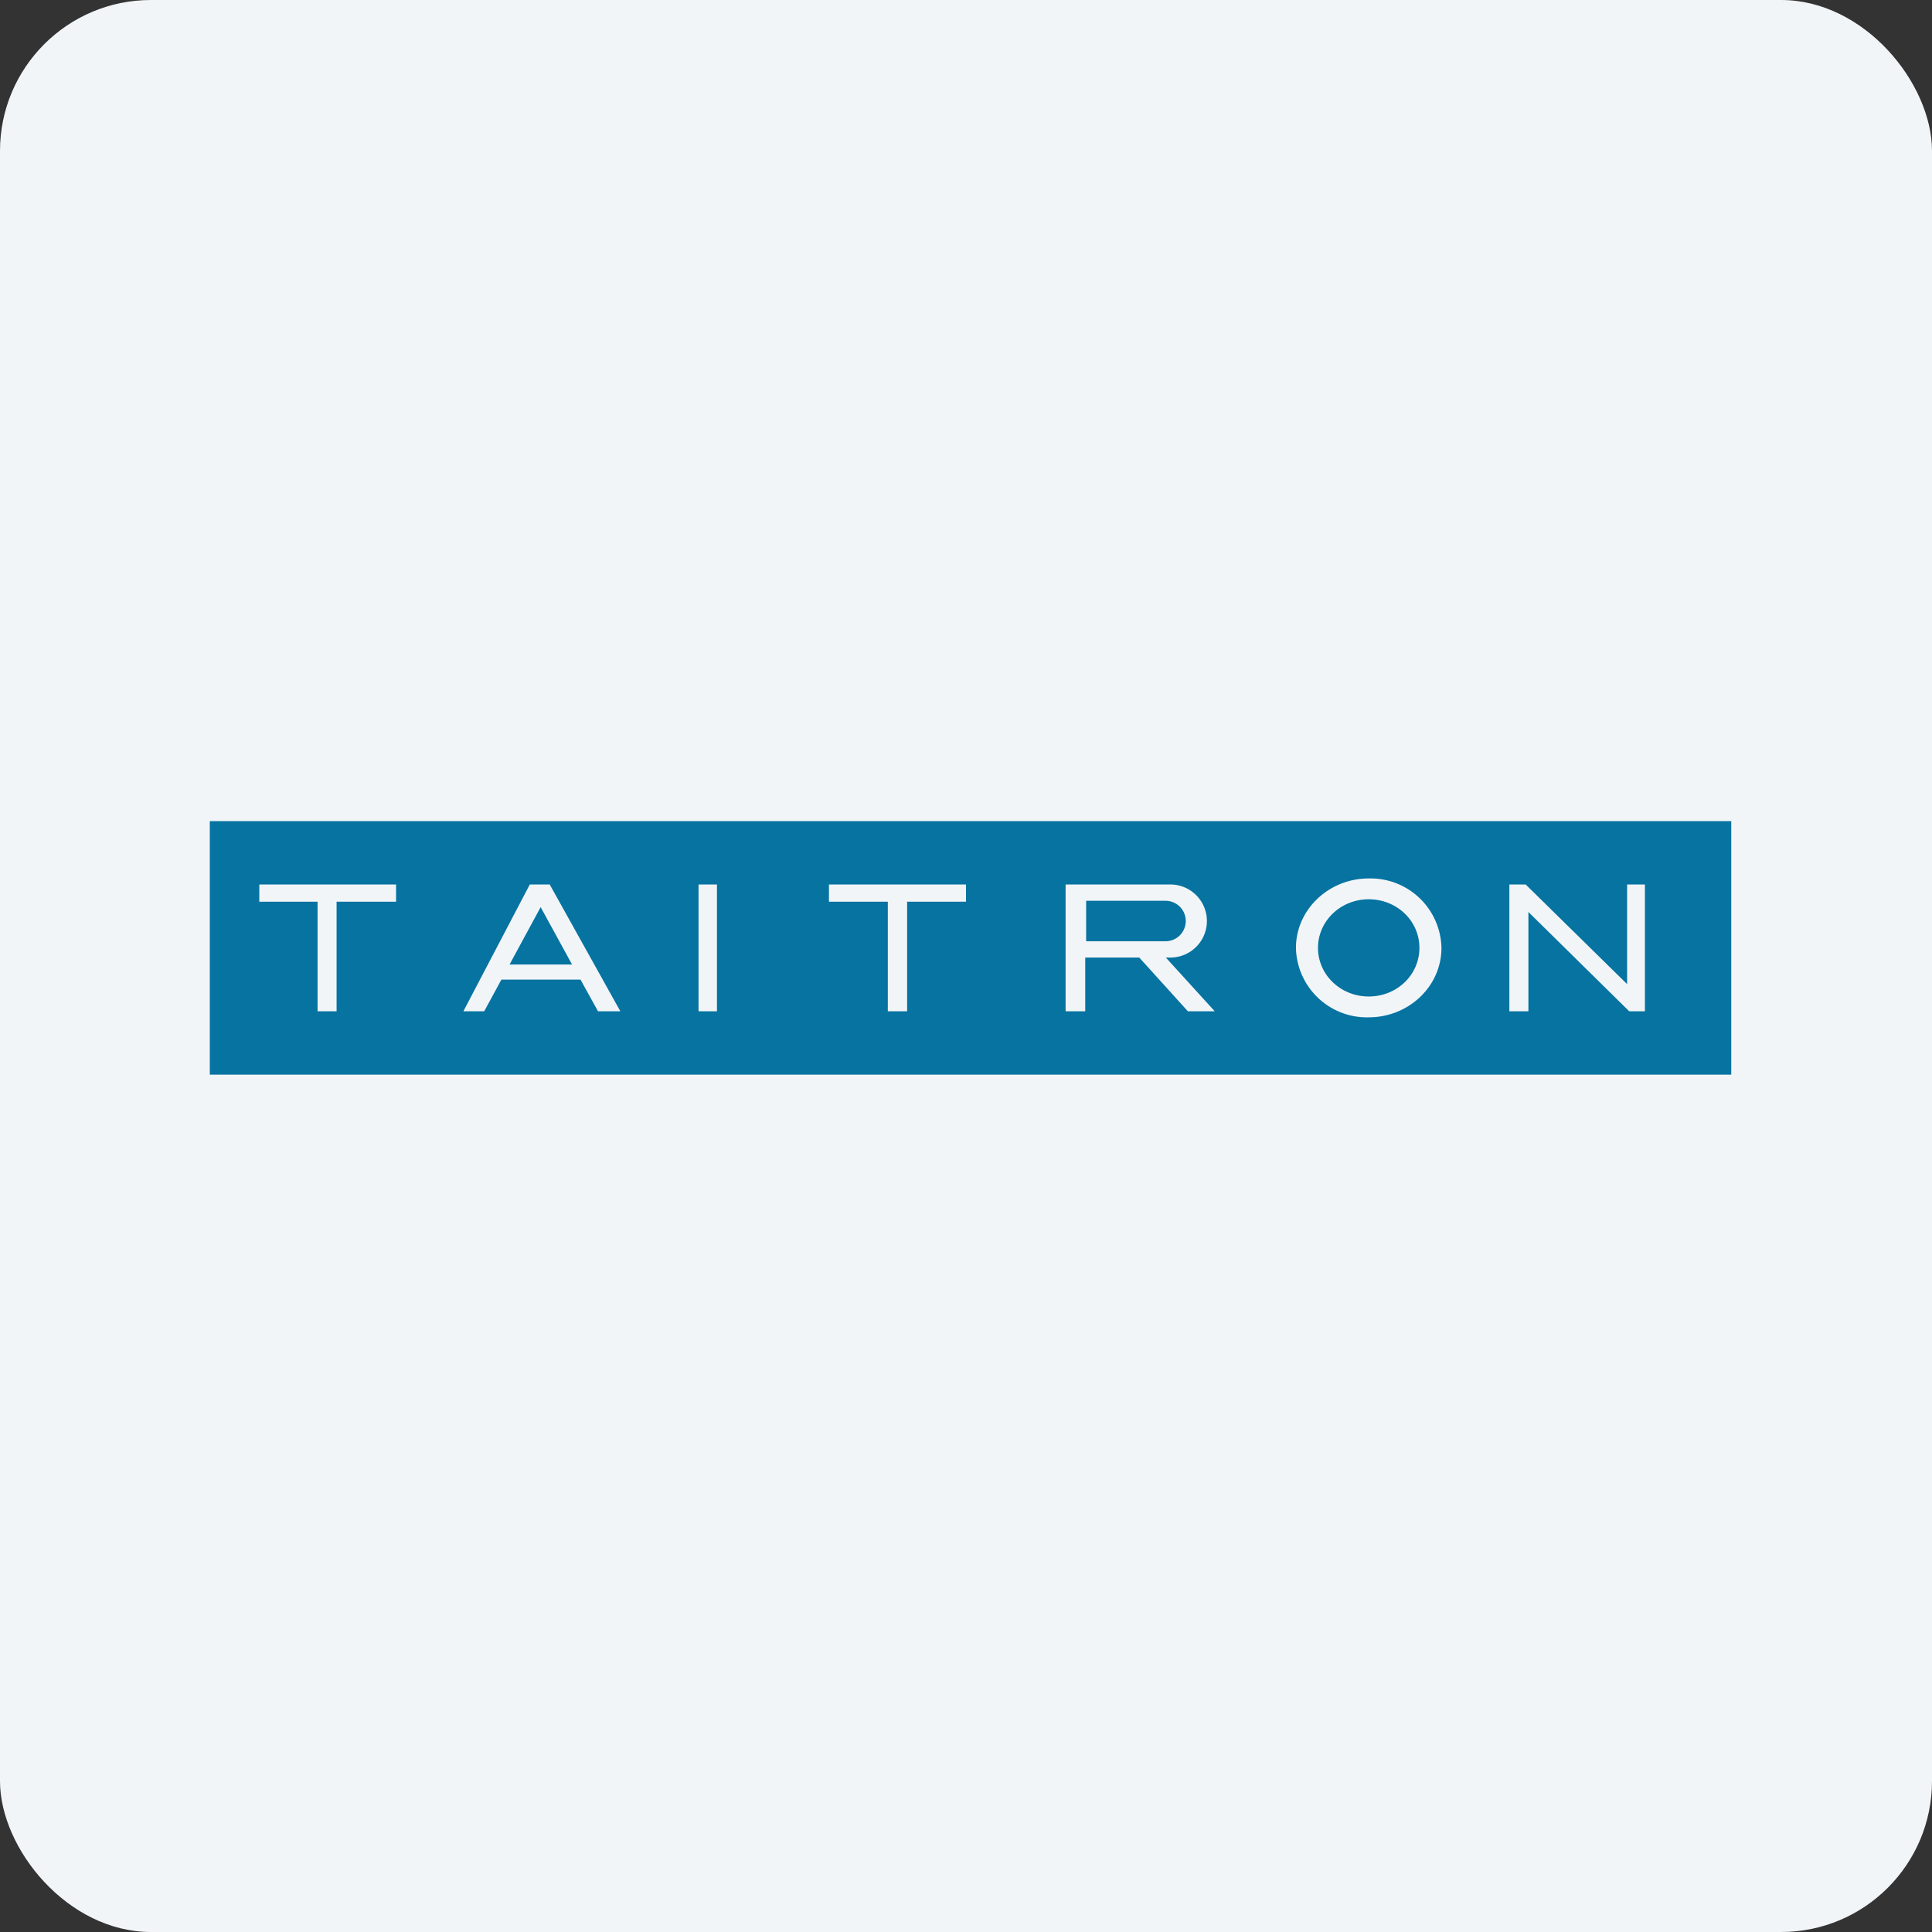
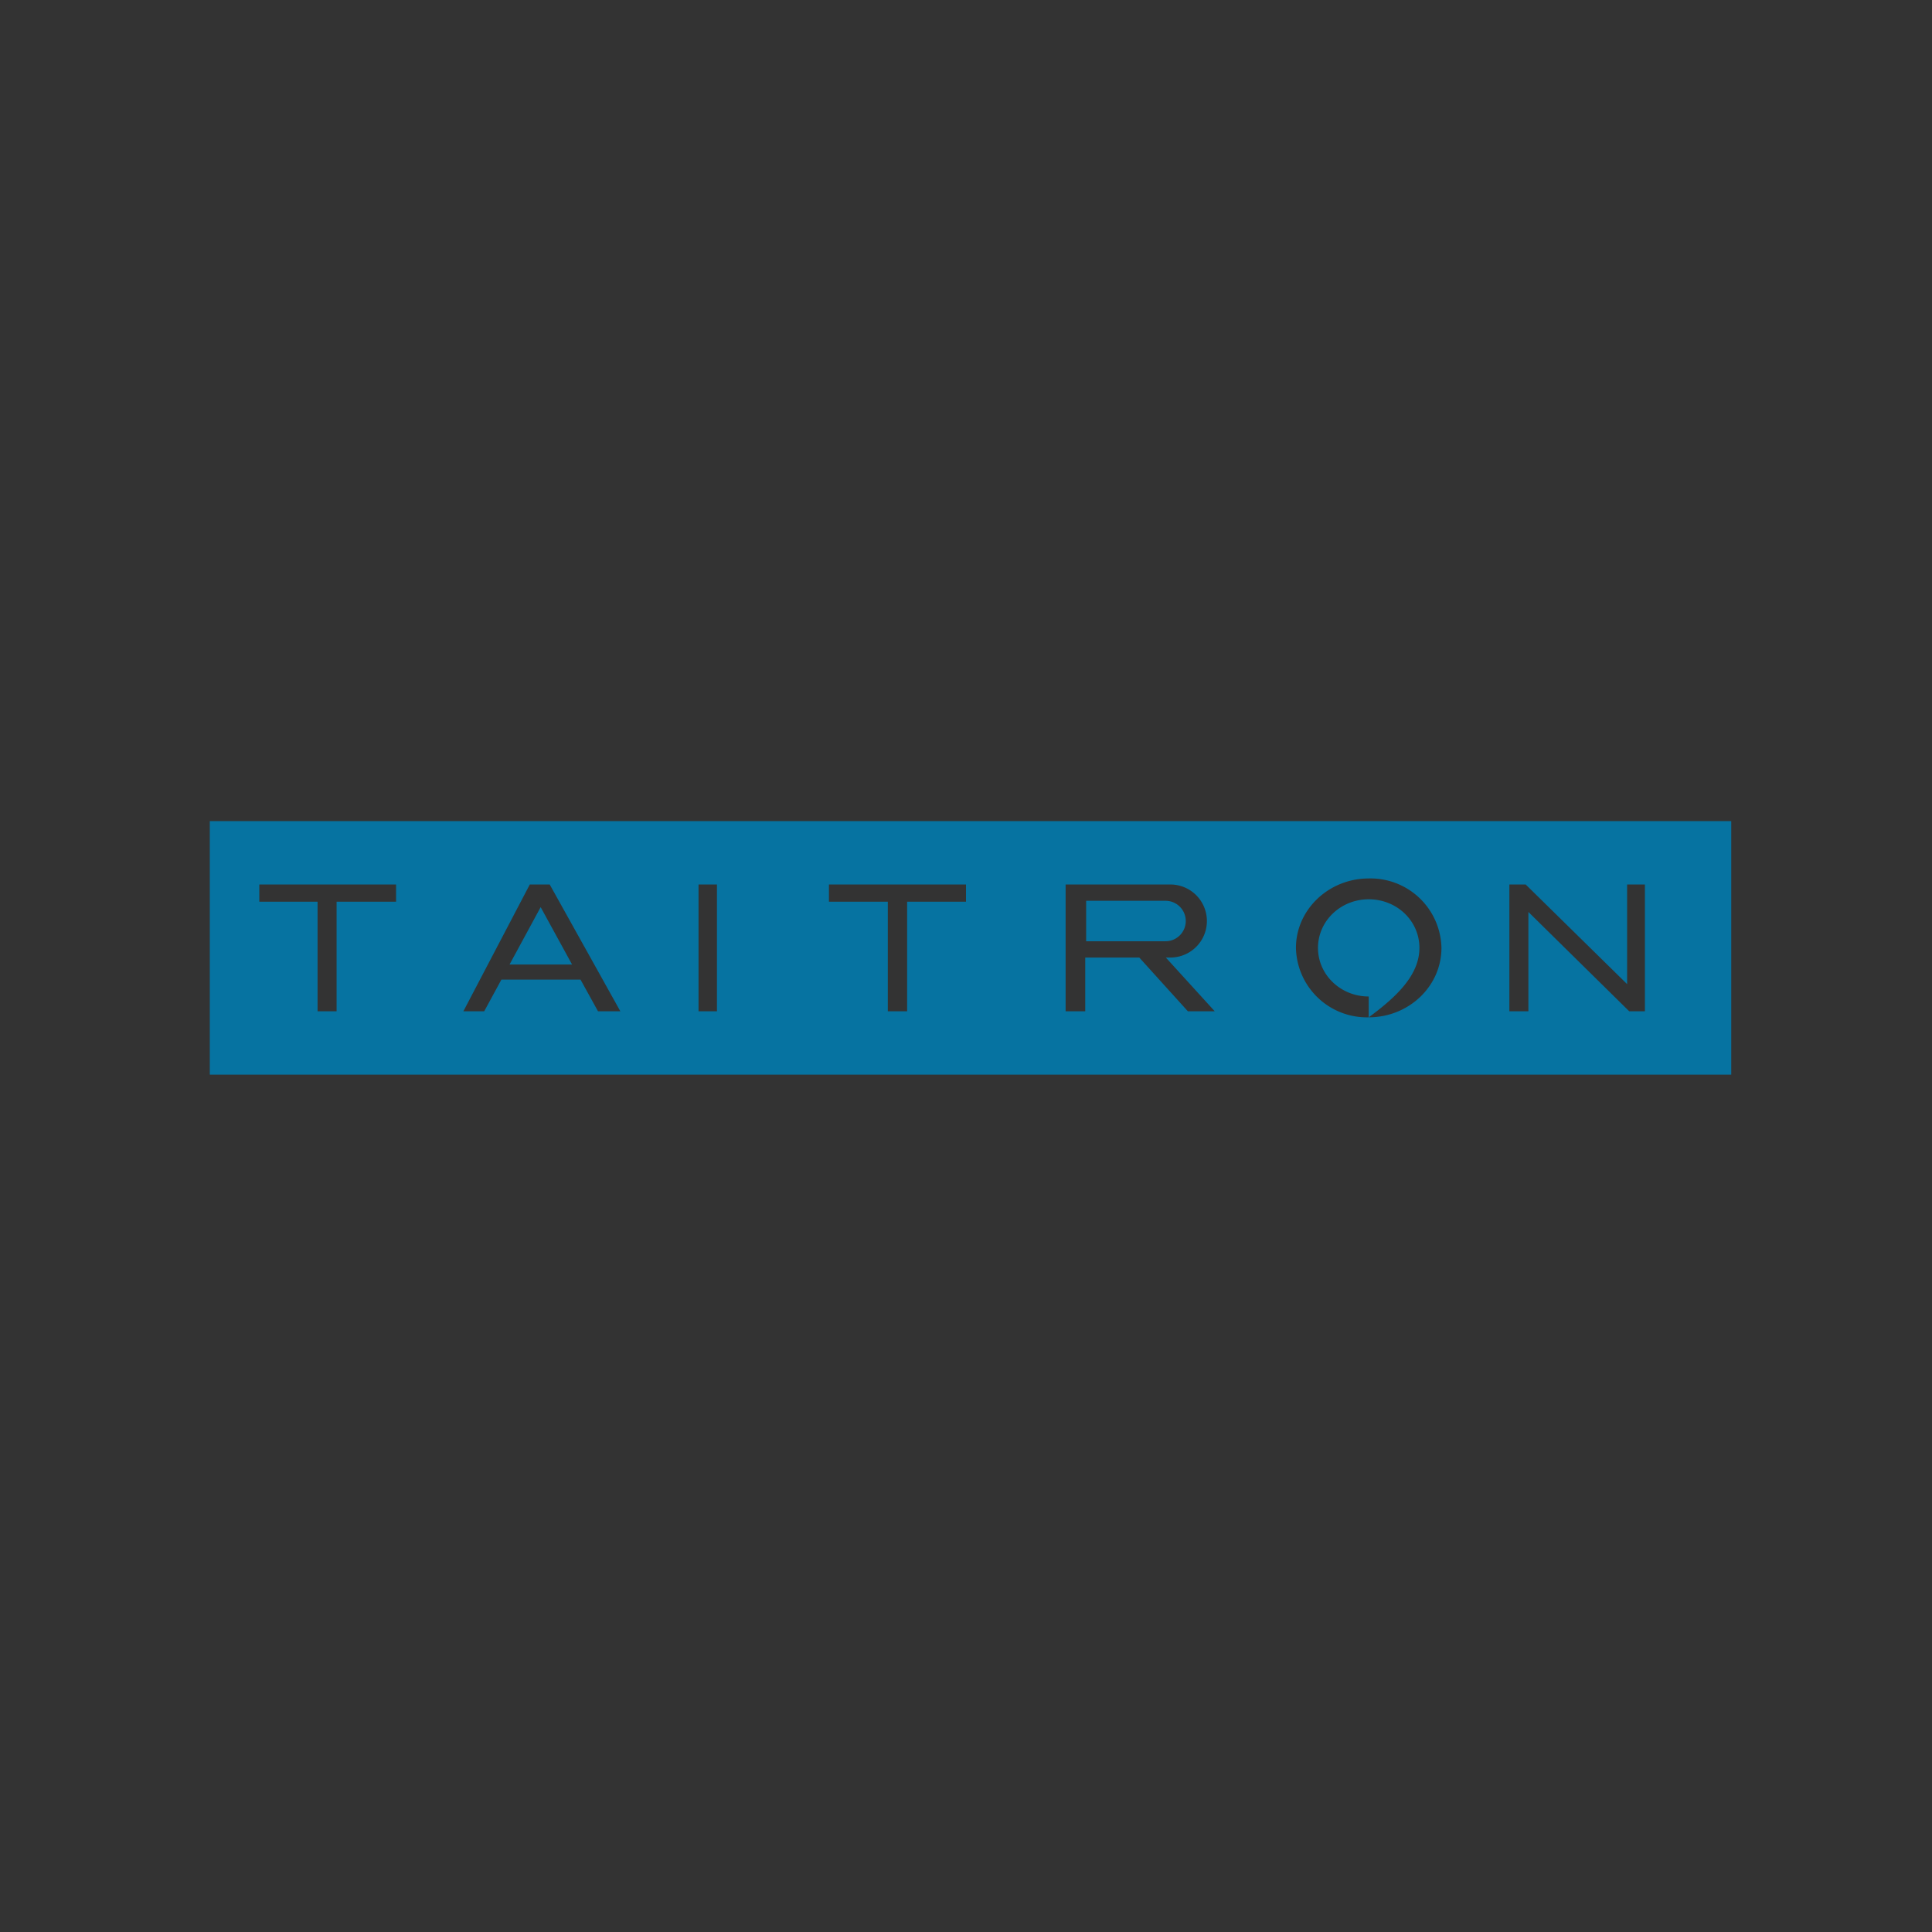
<svg xmlns="http://www.w3.org/2000/svg" width="64" height="64" viewBox="0 0 64 64">
  <rect x="0" y="0" width="64" height="64" fill="#333333" stroke="none" />
-   <rect x="0" y="0" width="64" height="64" rx="5" ry="5" fill="#f2f5f8" />
-   <path fill="#f2f5f8" d="M 2.75,2 L 61.55,2 L 61.55,60.80 L 2.75,60.80 L 2.75,2" />
-   <path fill-rule="evenodd" d="M 57.35,27.20 L 6.95,27.20 L 6.95,35.60 L 57.35,35.60 L 57.35,27.20 M 8.58,29.30 L 13.12,29.30 L 13.12,29.87 L 11.15,29.87 L 11.15,33.50 L 10.52,33.50 L 10.52,29.87 L 8.59,29.87 L 8.59,29.30 L 8.58,29.30 M 32,29.30 L 27.46,29.30 L 27.46,29.87 L 29.41,29.87 L 29.41,33.50 L 30.05,33.50 L 30.05,29.87 L 32,29.87 L 32,29.30 M 23.14,29.30 L 23.14,33.50 L 23.75,33.50 L 23.75,29.30 L 23.14,29.30 M 15.35,33.50 L 17.55,29.30 L 18.21,29.30 L 20.55,33.50 L 19.81,33.50 L 19.23,32.45 L 16.61,32.45 L 16.04,33.50 L 15.35,33.50 M 16.88,31.95 L 18.95,31.95 L 17.91,30.05 L 16.88,31.95 M 38.77,29.30 L 35.30,29.30 L 35.30,33.50 L 35.95,33.50 L 35.95,31.72 L 37.74,31.72 L 39.35,33.50 L 40.24,33.50 L 38.62,31.72 L 38.77,31.72 A 1.21,1.21 0 0,0 38.77,29.30 L 38.77,29.30 M 38.61,29.84 L 35.98,29.84 L 35.98,31.18 L 38.61,31.18 A 0.67,0.67 0 1,0 38.61,29.84 M 45.34,33.70 C 46.67,33.70 47.75,32.67 47.75,31.40 A 2.35,2.35 0 0,0 45.34,29.10 C 44.02,29.10 42.93,30.13 42.93,31.40 A 2.35,2.35 0 0,0 45.35,33.70 L 45.34,33.70 M 45.34,33.01 C 46.28,33.01 47.02,32.29 47.02,31.40 C 47.02,30.51 46.28,29.79 45.34,29.79 C 44.41,29.79 43.66,30.51 43.66,31.40 C 43.66,32.29 44.41,33.01 45.34,33.01 M 50.63,33.50 L 50,33.50 L 50,29.30 L 50.54,29.30 L 53.90,32.60 L 53.90,29.30 L 54.49,29.30 L 54.49,33.50 L 53.97,33.50 L 50.63,30.21 L 50.63,33.50" fill="#0673a1" />
+   <path fill-rule="evenodd" d="M 57.35,27.20 L 6.95,27.20 L 6.95,35.60 L 57.35,35.60 L 57.35,27.20 M 8.58,29.30 L 13.12,29.30 L 13.12,29.87 L 11.15,29.87 L 11.15,33.50 L 10.52,33.50 L 10.52,29.87 L 8.59,29.87 L 8.59,29.30 L 8.58,29.30 M 32,29.30 L 27.46,29.30 L 27.46,29.87 L 29.41,29.87 L 29.41,33.50 L 30.05,33.50 L 30.05,29.87 L 32,29.87 L 32,29.30 M 23.14,29.30 L 23.14,33.50 L 23.75,33.50 L 23.75,29.30 L 23.14,29.30 M 15.35,33.50 L 17.55,29.30 L 18.21,29.30 L 20.55,33.50 L 19.81,33.50 L 19.23,32.45 L 16.61,32.45 L 16.04,33.50 L 15.35,33.50 M 16.88,31.95 L 18.95,31.95 L 17.91,30.05 L 16.88,31.95 M 38.77,29.30 L 35.30,29.30 L 35.30,33.50 L 35.95,33.50 L 35.95,31.72 L 37.74,31.72 L 39.35,33.50 L 40.24,33.50 L 38.62,31.72 L 38.77,31.72 A 1.21,1.21 0 0,0 38.77,29.30 L 38.77,29.30 M 38.61,29.84 L 35.98,29.84 L 35.98,31.18 L 38.61,31.18 A 0.67,0.67 0 1,0 38.61,29.84 M 45.34,33.70 C 46.67,33.70 47.75,32.67 47.75,31.40 A 2.35,2.35 0 0,0 45.34,29.10 C 44.02,29.10 42.93,30.13 42.93,31.40 A 2.35,2.35 0 0,0 45.35,33.70 L 45.34,33.70 C 46.28,33.01 47.02,32.29 47.02,31.40 C 47.02,30.51 46.28,29.79 45.34,29.79 C 44.41,29.79 43.66,30.51 43.66,31.40 C 43.66,32.29 44.41,33.01 45.34,33.01 M 50.63,33.50 L 50,33.50 L 50,29.30 L 50.54,29.30 L 53.90,32.60 L 53.90,29.30 L 54.49,29.30 L 54.49,33.50 L 53.97,33.50 L 50.63,30.21 L 50.63,33.50" fill="#0673a1" />
</svg>